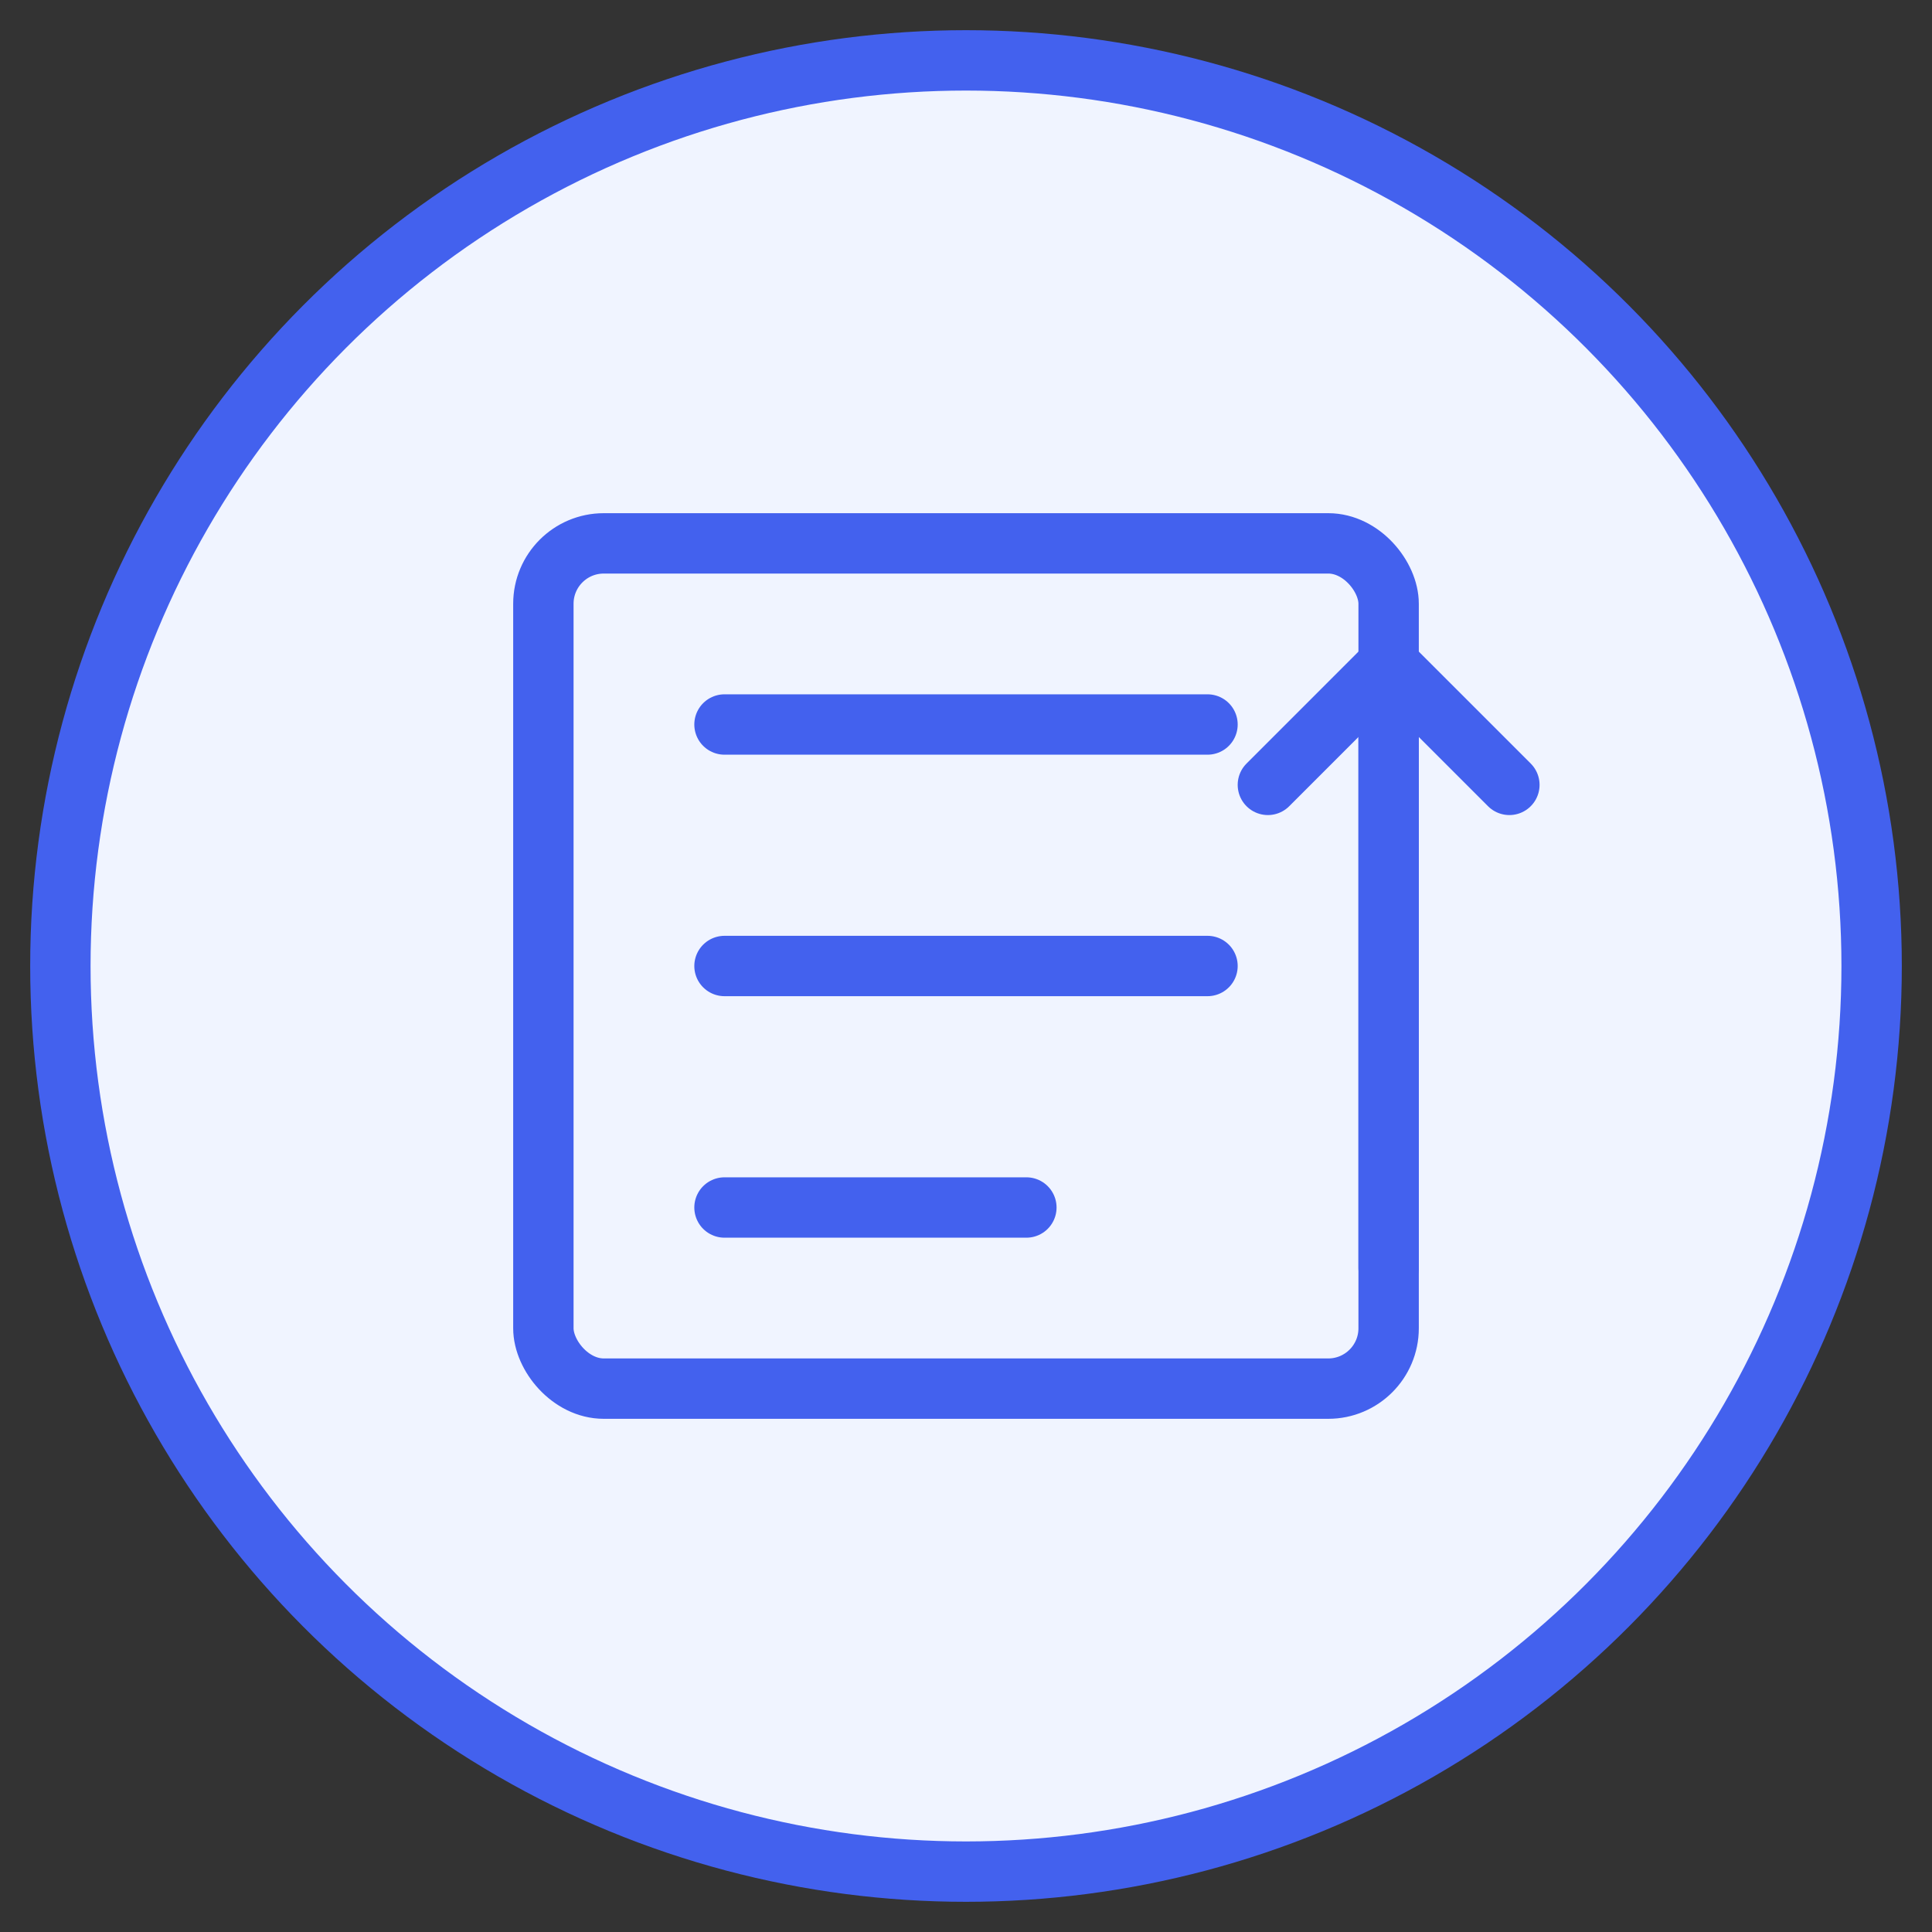
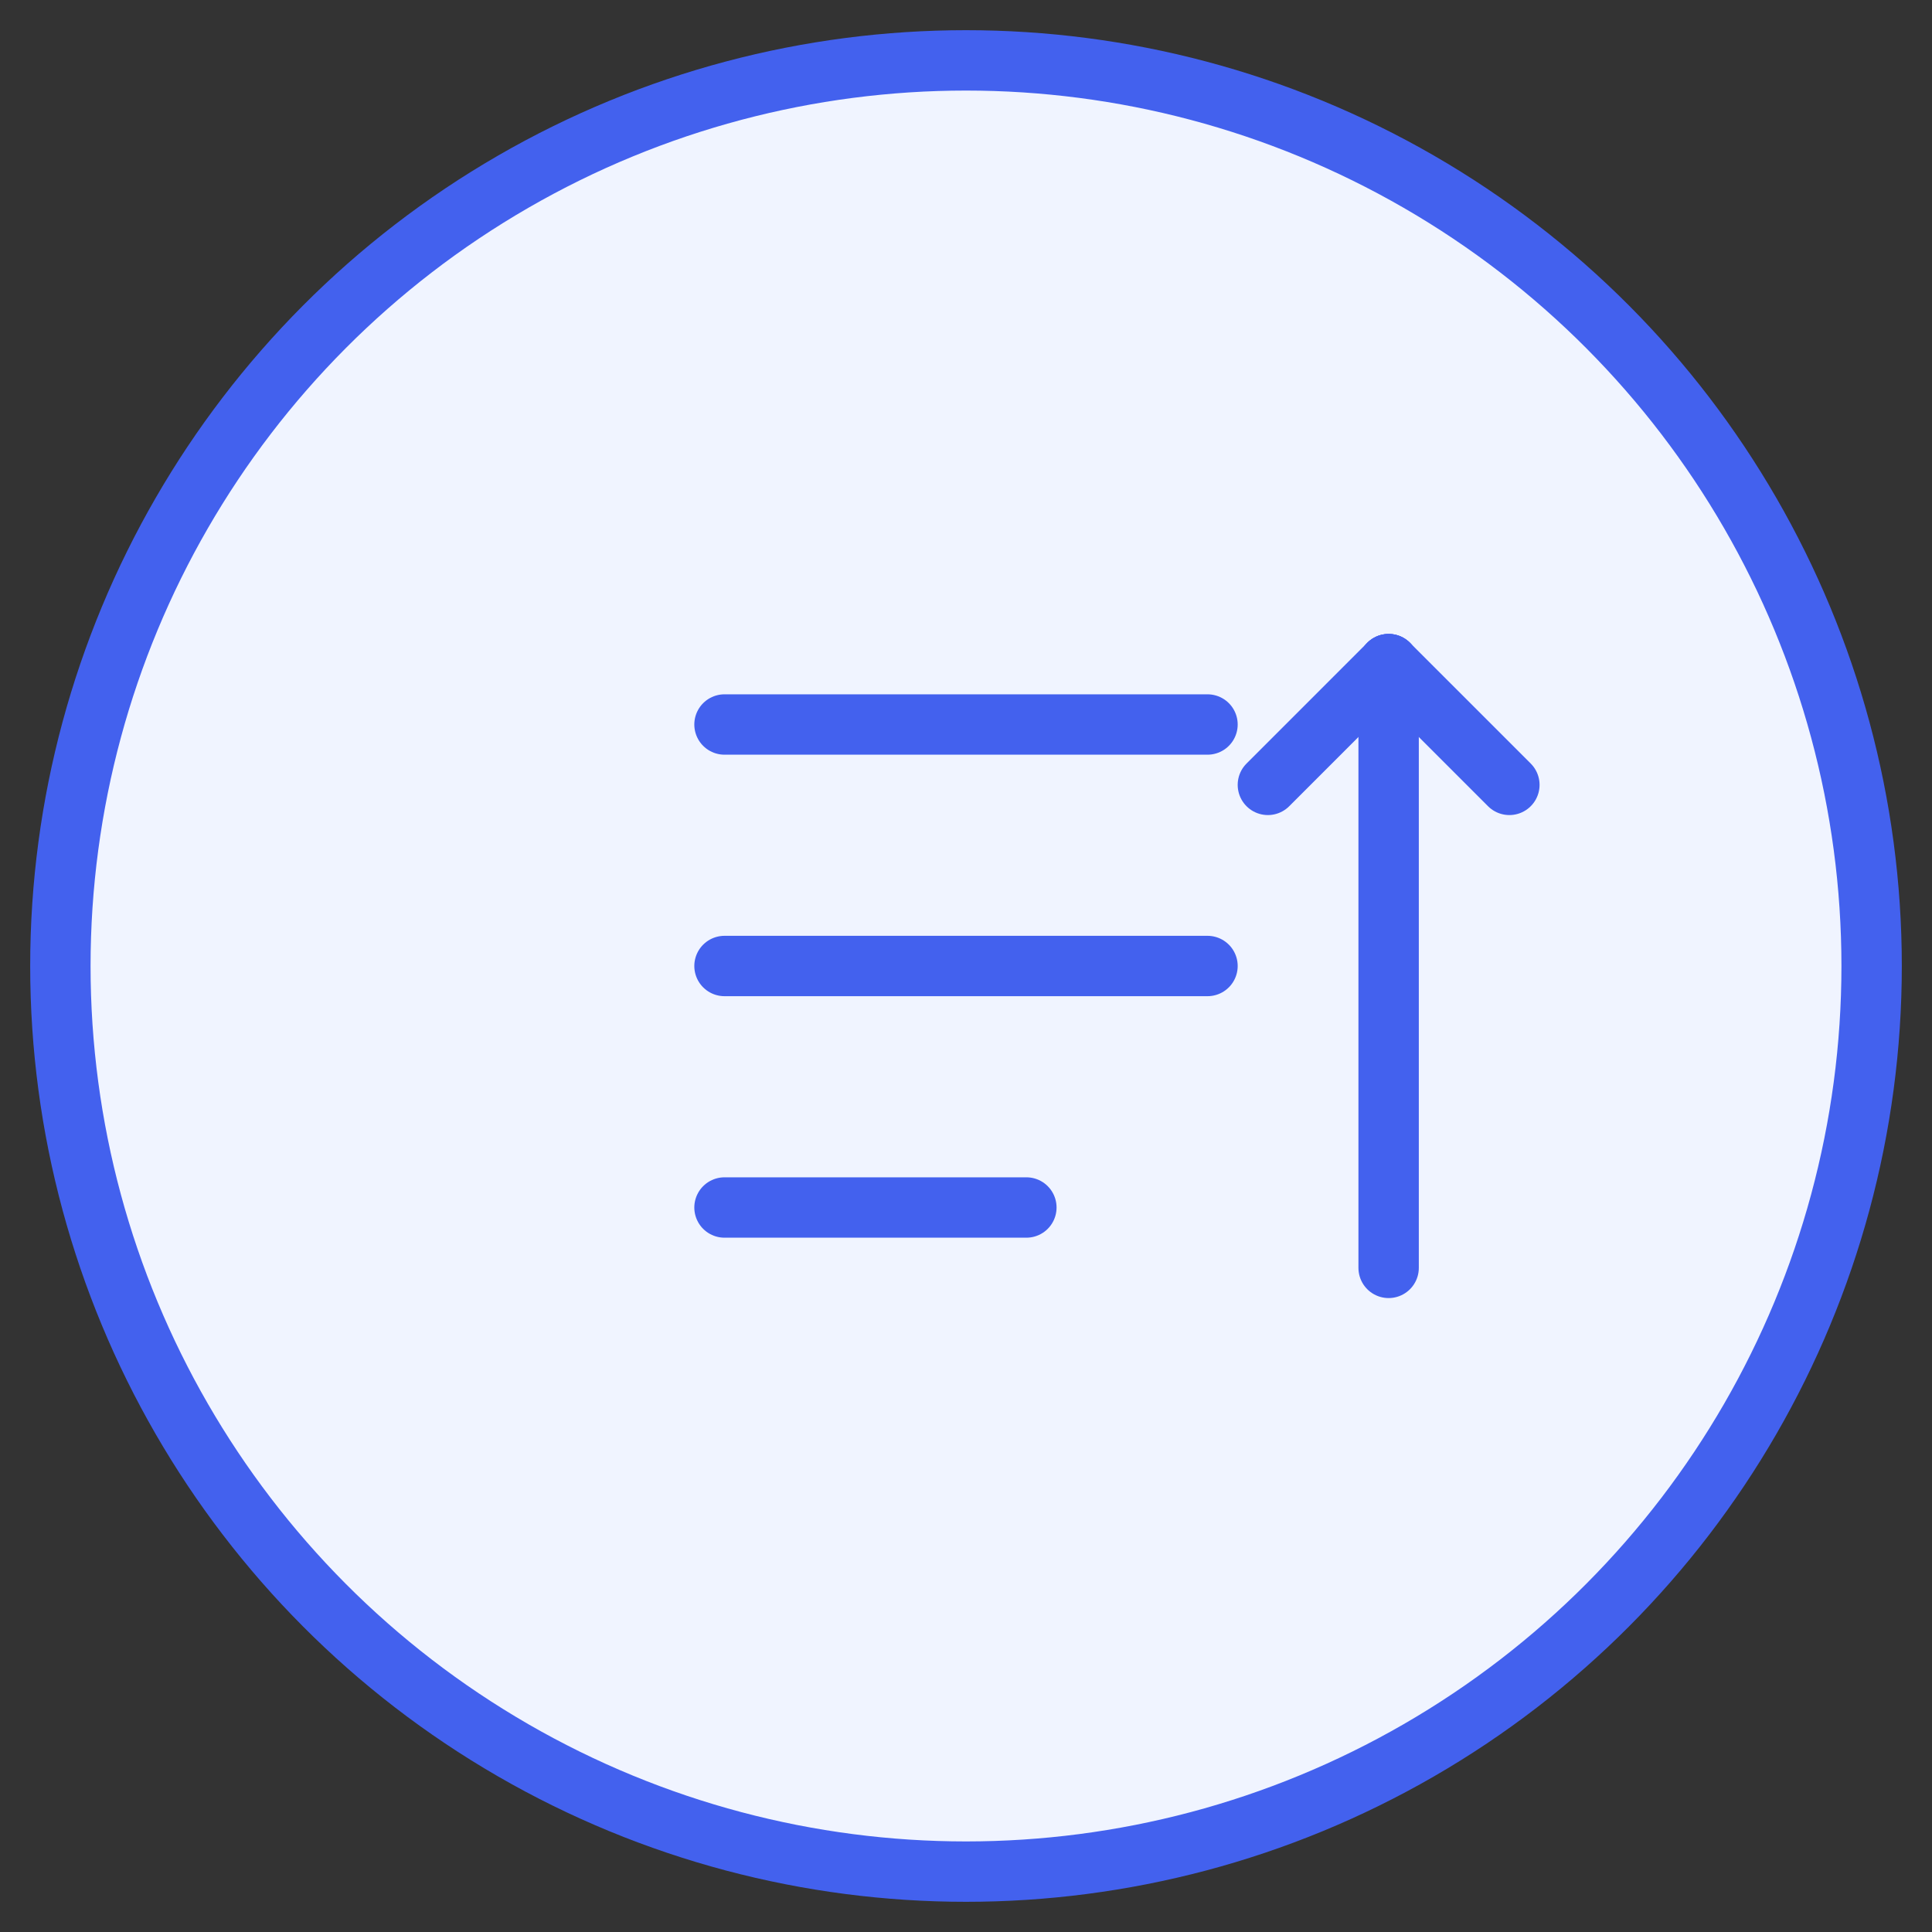
<svg xmlns="http://www.w3.org/2000/svg" width="64" height="64" viewBox="0 0 64 64" fill="none">
  <rect x="0" y="0" width="64" height="64" fill="#333333" stroke="none" />
  <circle cx="32" cy="32" r="30" fill="#F0F4FF" stroke="#4361EE" stroke-width="2" />
-   <rect x="18" y="18" width="28" height="28" rx="2" stroke="#4361EE" stroke-width="2" />
  <path d="M24 24H40" stroke="#4361EE" stroke-width="2" stroke-linecap="round" />
  <path d="M24 32H40" stroke="#4361EE" stroke-width="2" stroke-linecap="round" />
  <path d="M24 40H34" stroke="#4361EE" stroke-width="2" stroke-linecap="round" />
  <path d="M46 22L46 42" stroke="#4361EE" stroke-width="2" stroke-linecap="round" />
  <path d="M46 22L42 26" stroke="#4361EE" stroke-width="2" stroke-linecap="round" />
  <path d="M46 22L50 26" stroke="#4361EE" stroke-width="2" stroke-linecap="round" />
</svg>